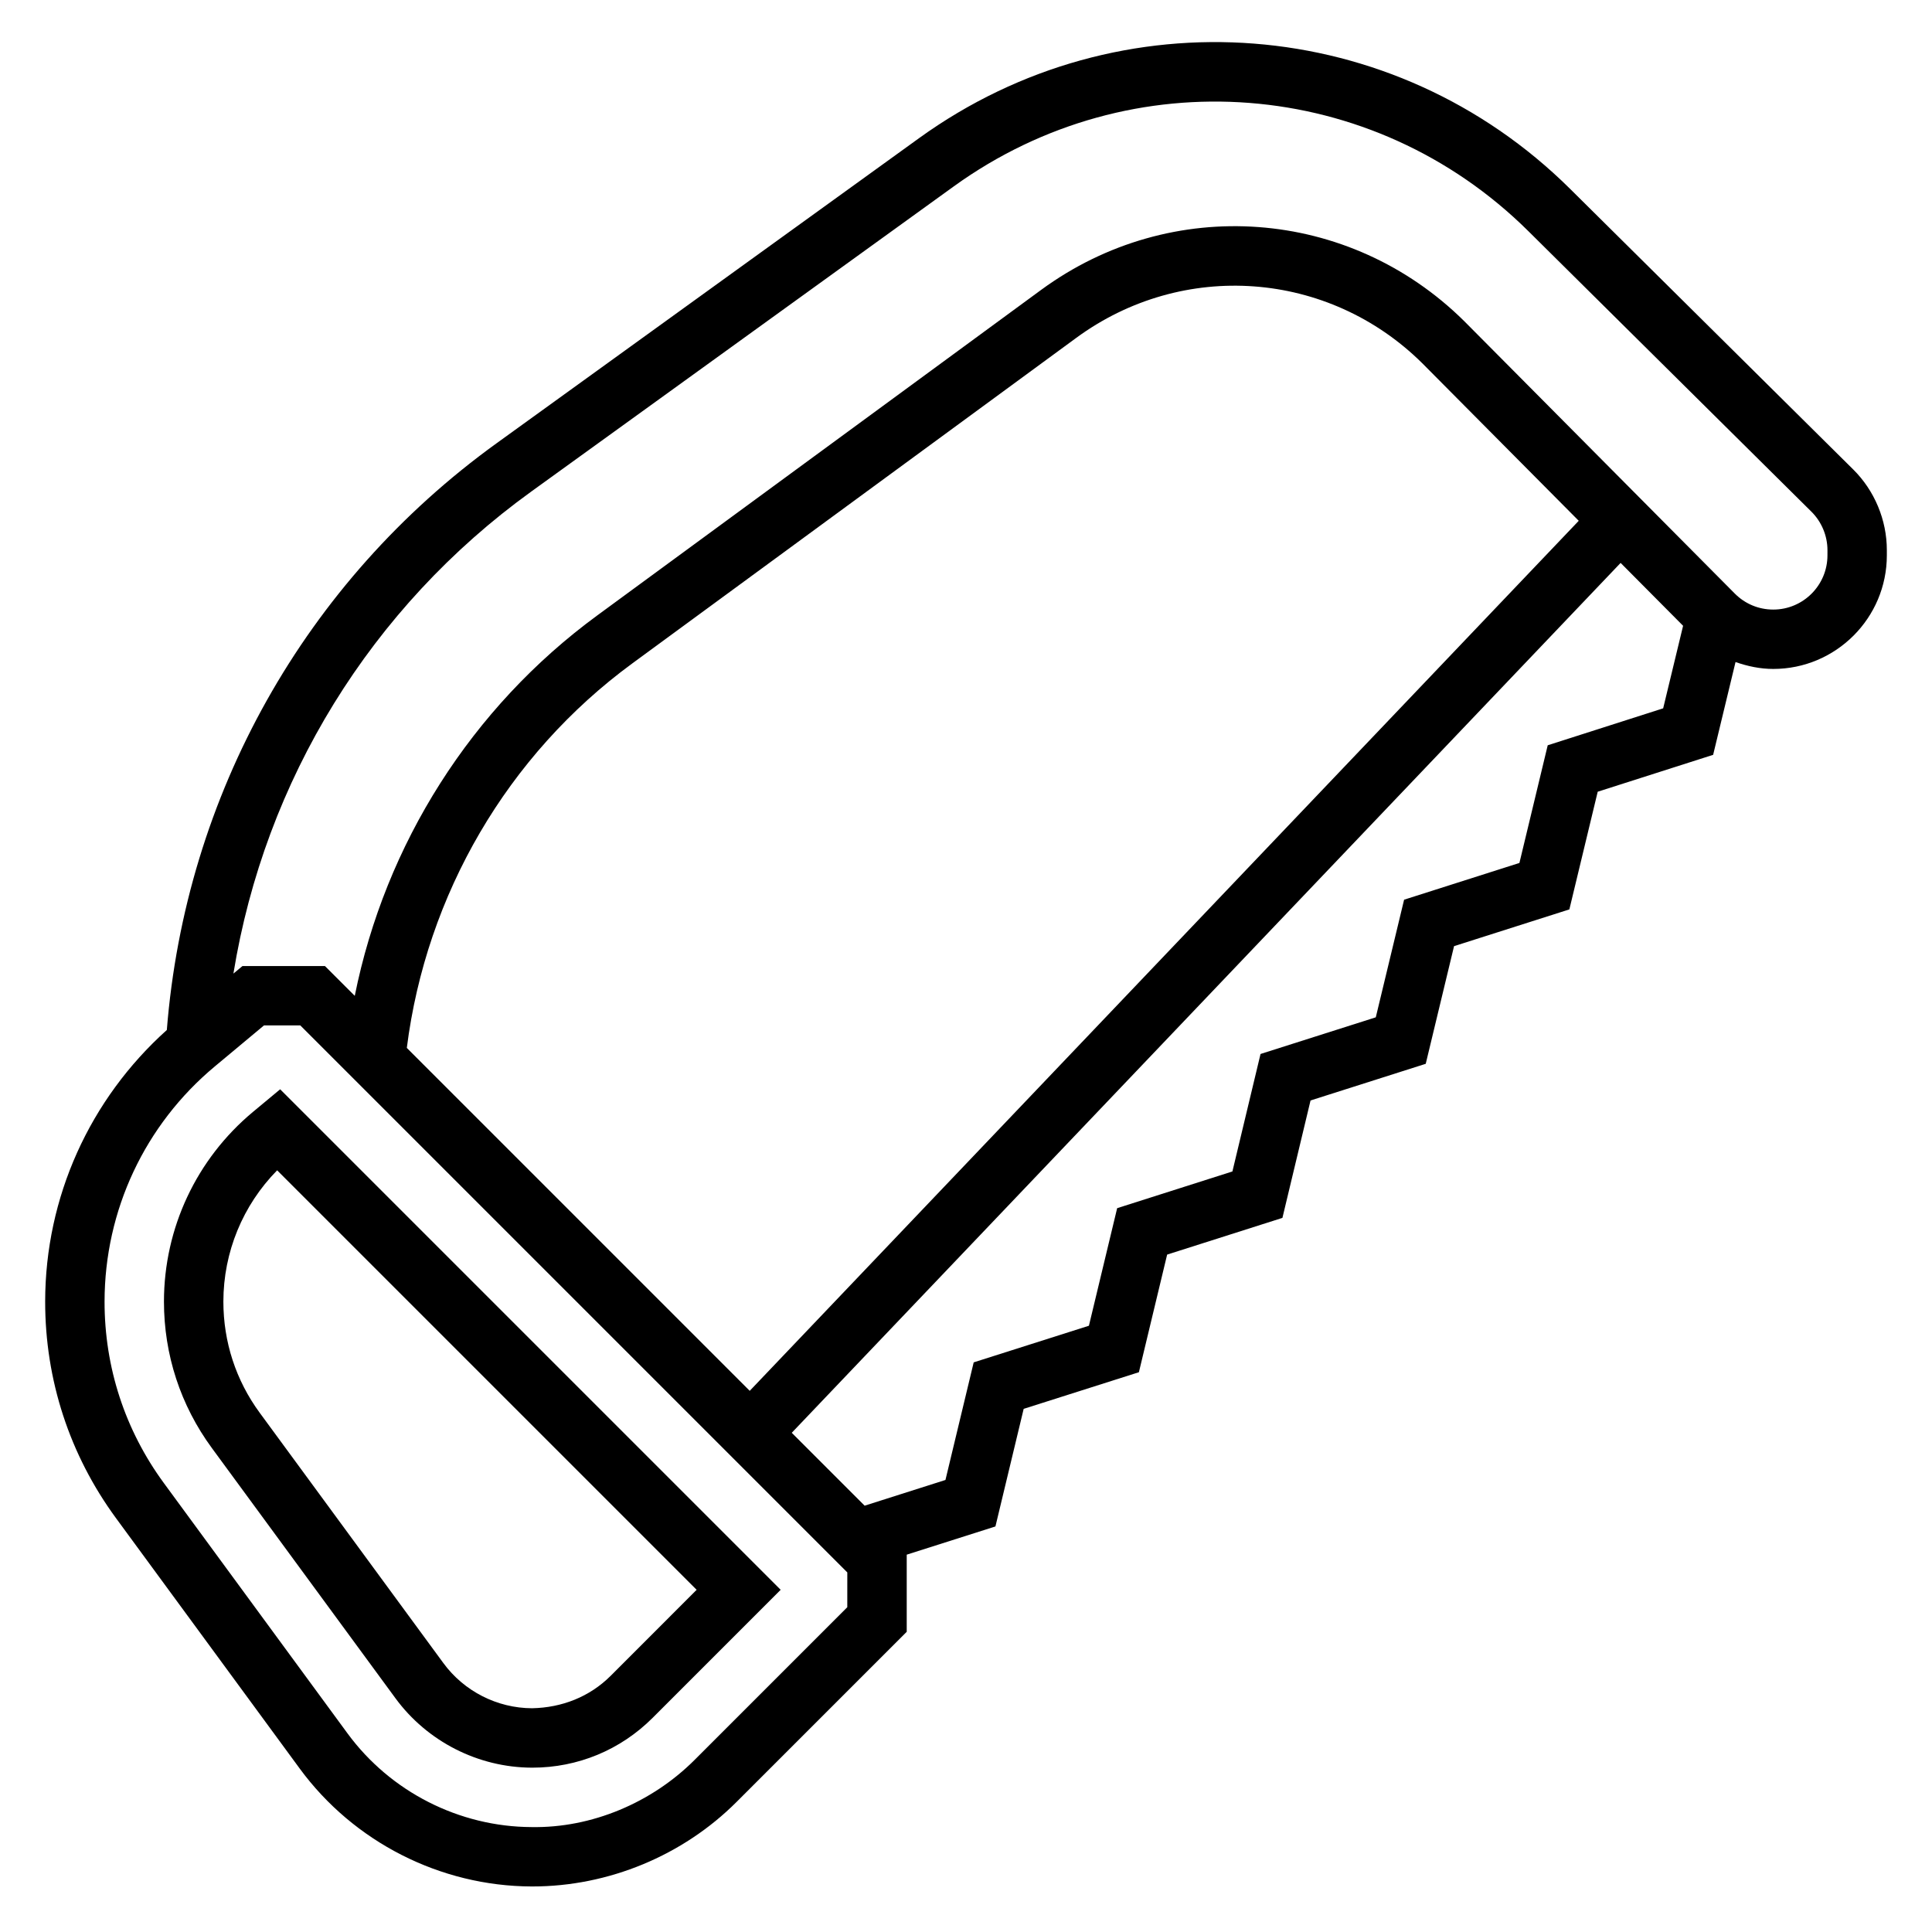
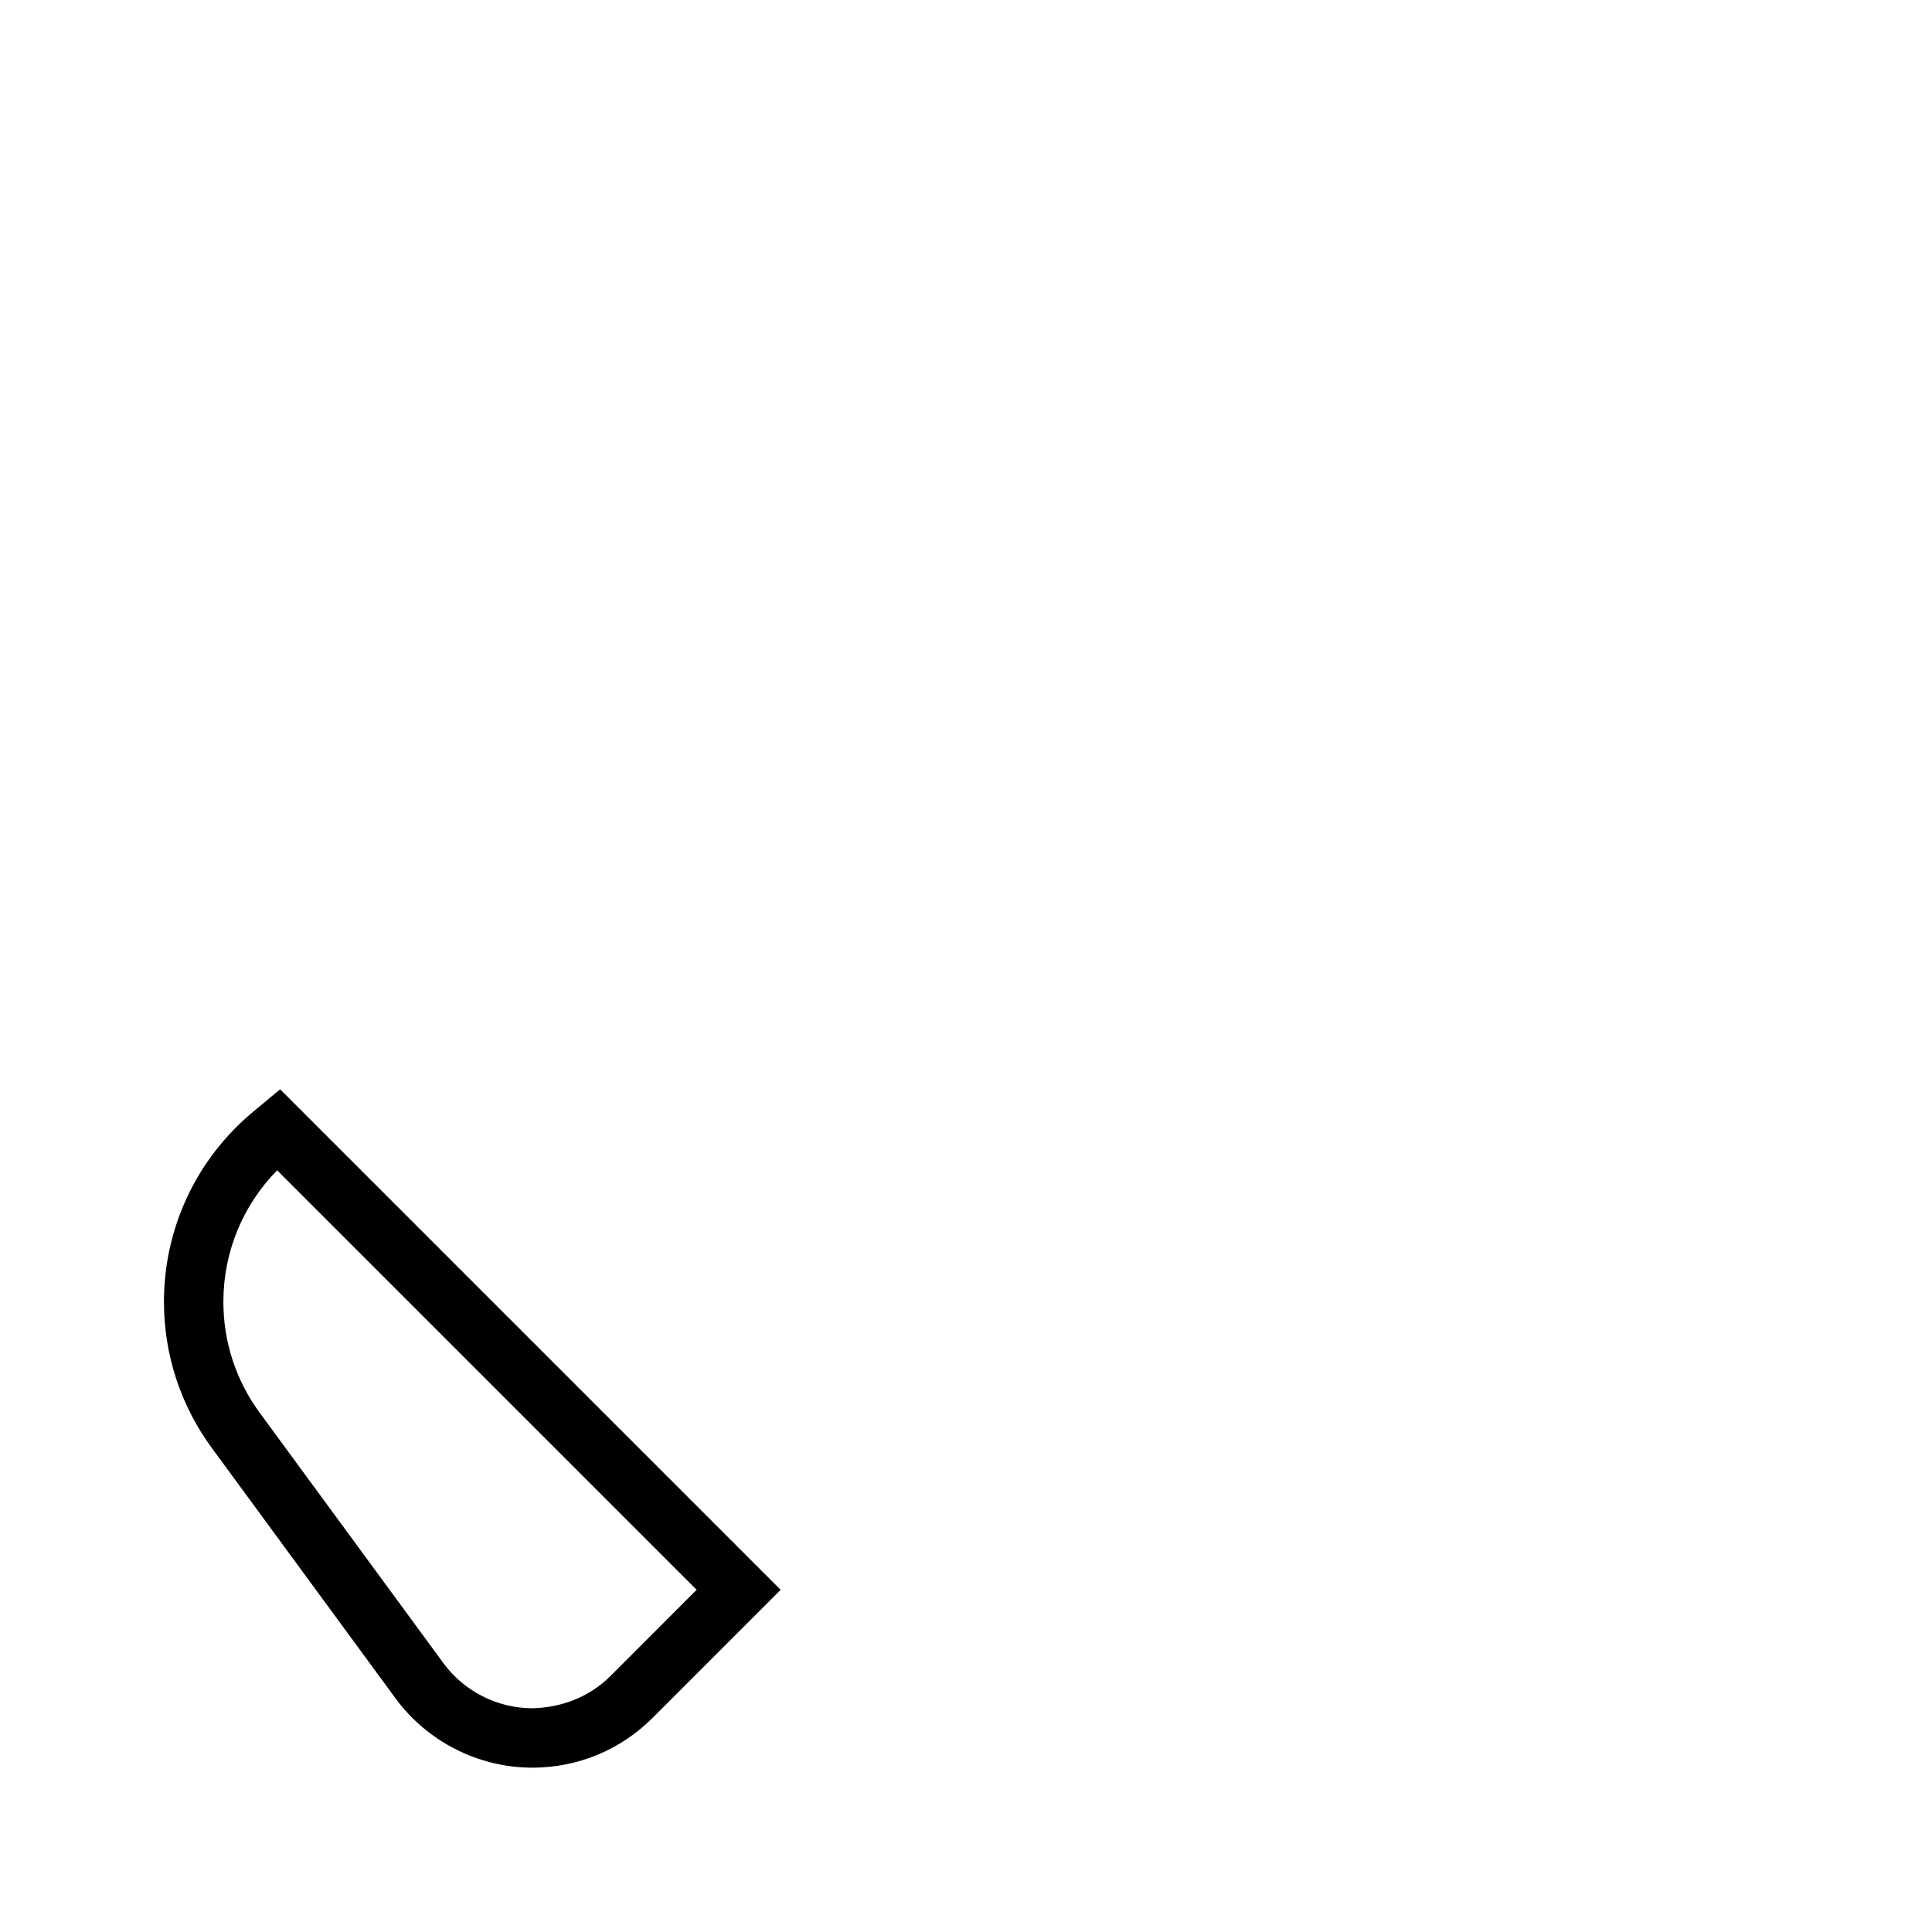
<svg xmlns="http://www.w3.org/2000/svg" fill="#000000" width="800px" height="800px" version="1.1" viewBox="144 144 512 512">
  <g>
    <path d="m211.02 438.68c-14.965 12.473-23.562 30.789-23.57 50.258 0 14.066 4.383 27.473 12.684 38.793l48.664 66.32c8.414 11.469 21.922 18.352 36.141 18.398h0.141c12.035 0 23.348-4.684 31.867-13.195l33.938-33.941-132.64-132.64zm94.801 149.44c-5.574 5.559-12.91 8.43-20.828 8.582-9.242-0.031-18.027-4.504-23.496-11.973l-48.664-66.32c-6.309-8.586-9.637-18.781-9.637-29.469 0.008-13.113 5.148-25.543 14.25-34.793l111.17 111.17z" />
-     <path d="m635.12 268.41-75.02-74.352c-46.688-46.273-119.25-51.926-172.55-13.438l-111.99 80.879c-50.742 36.641-82.414 93.18-87.348 155.46-20.453 18.359-32.219 44.32-32.242 71.949-0.016 20.805 6.481 40.668 18.789 57.441l48.656 66.32c14.297 19.492 37.258 31.172 61.426 31.262h0.25c20.16 0 39.879-8.164 54.129-22.418l45.074-45.074v-20.438l23.508-7.477 7.484-31.164 30.535-9.707 7.484-31.172 30.551-9.73 7.453-31.117 30.527-9.715 7.504-31.18 30.559-9.738 7.512-31.188 30.59-9.777 5.934-24.594c3.195 1.125 6.562 1.832 9.996 1.832 16.602 0 30.102-13.508 30.102-30.109v-1.379c0-7.973-3.25-15.766-8.91-21.379zm-266.58 301.52-40.461 40.461c-11.367 11.367-27.301 18.082-43.195 17.805-19.191-0.07-37.43-9.352-48.789-24.828l-48.656-66.32c-10.309-14.051-15.746-30.684-15.73-48.113 0.016-24.16 10.676-46.879 29.23-62.332l13.016-10.855h9.629l144.96 144.96zm-116.73-148.22c5.141-40.645 26.68-77.641 59.742-101.89l117.67-86.285c28.242-20.723 66.816-17.871 91.66 6.695l41.5 41.785-219.7 230.57zm302.35-80.203-7.5 31.184-30.559 9.738-7.504 31.172-30.543 9.715-7.453 31.133-30.543 9.73-7.484 31.156-30.535 9.707-7.484 31.164-21.418 6.816-19.316-19.316 219.66-230.53 16.555 16.664-5.281 21.875zm74.133-50.332c0 7.926-6.441 14.367-14.359 14.367-3.856 0-7.477-1.504-10.195-4.242l-71.73-72.219c-30.434-30.094-77.578-33.574-112.1-8.258l-117.66 86.293c-33.324 24.434-56.152 60.559-64.234 100.79l-7.902-7.894h-21.855l-2.402 2c8.328-51.199 36.383-97.016 78.926-127.74l111.99-80.887c47.027-33.953 111.06-28.969 152.25 11.863l75.02 74.352c2.703 2.676 4.254 6.398 4.254 10.199z" />
  </g>
</svg>